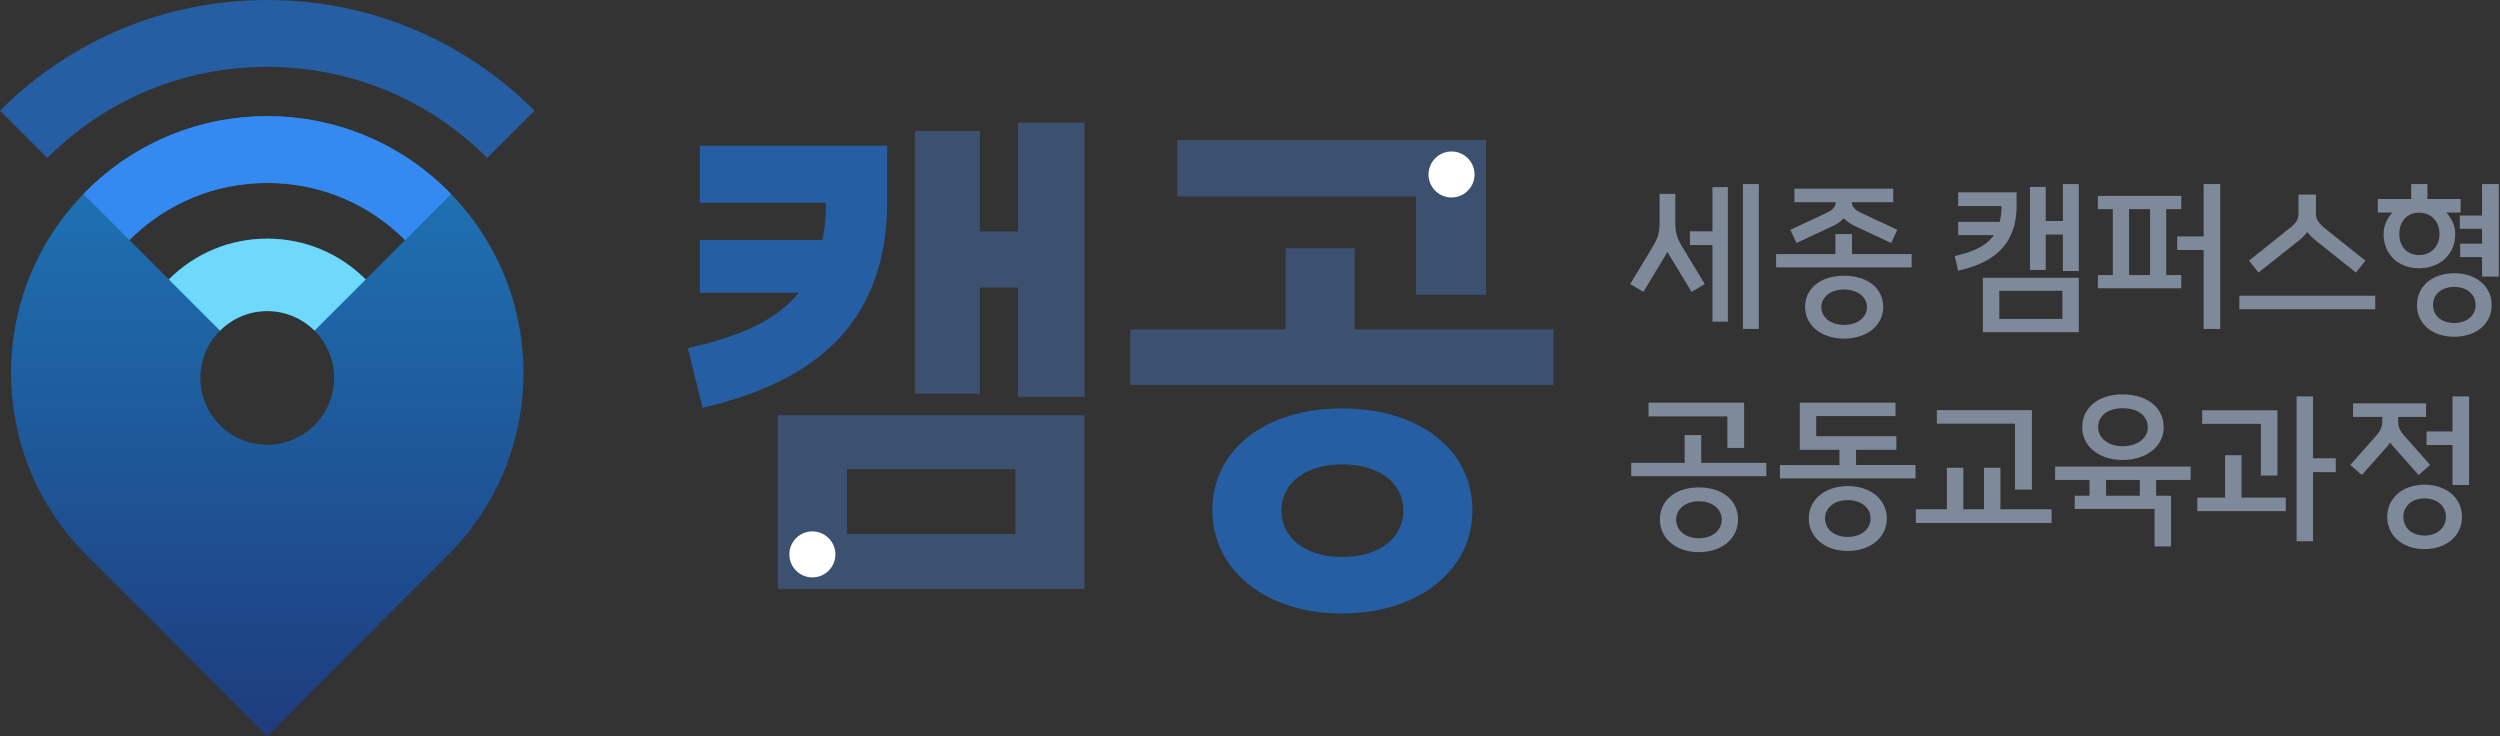
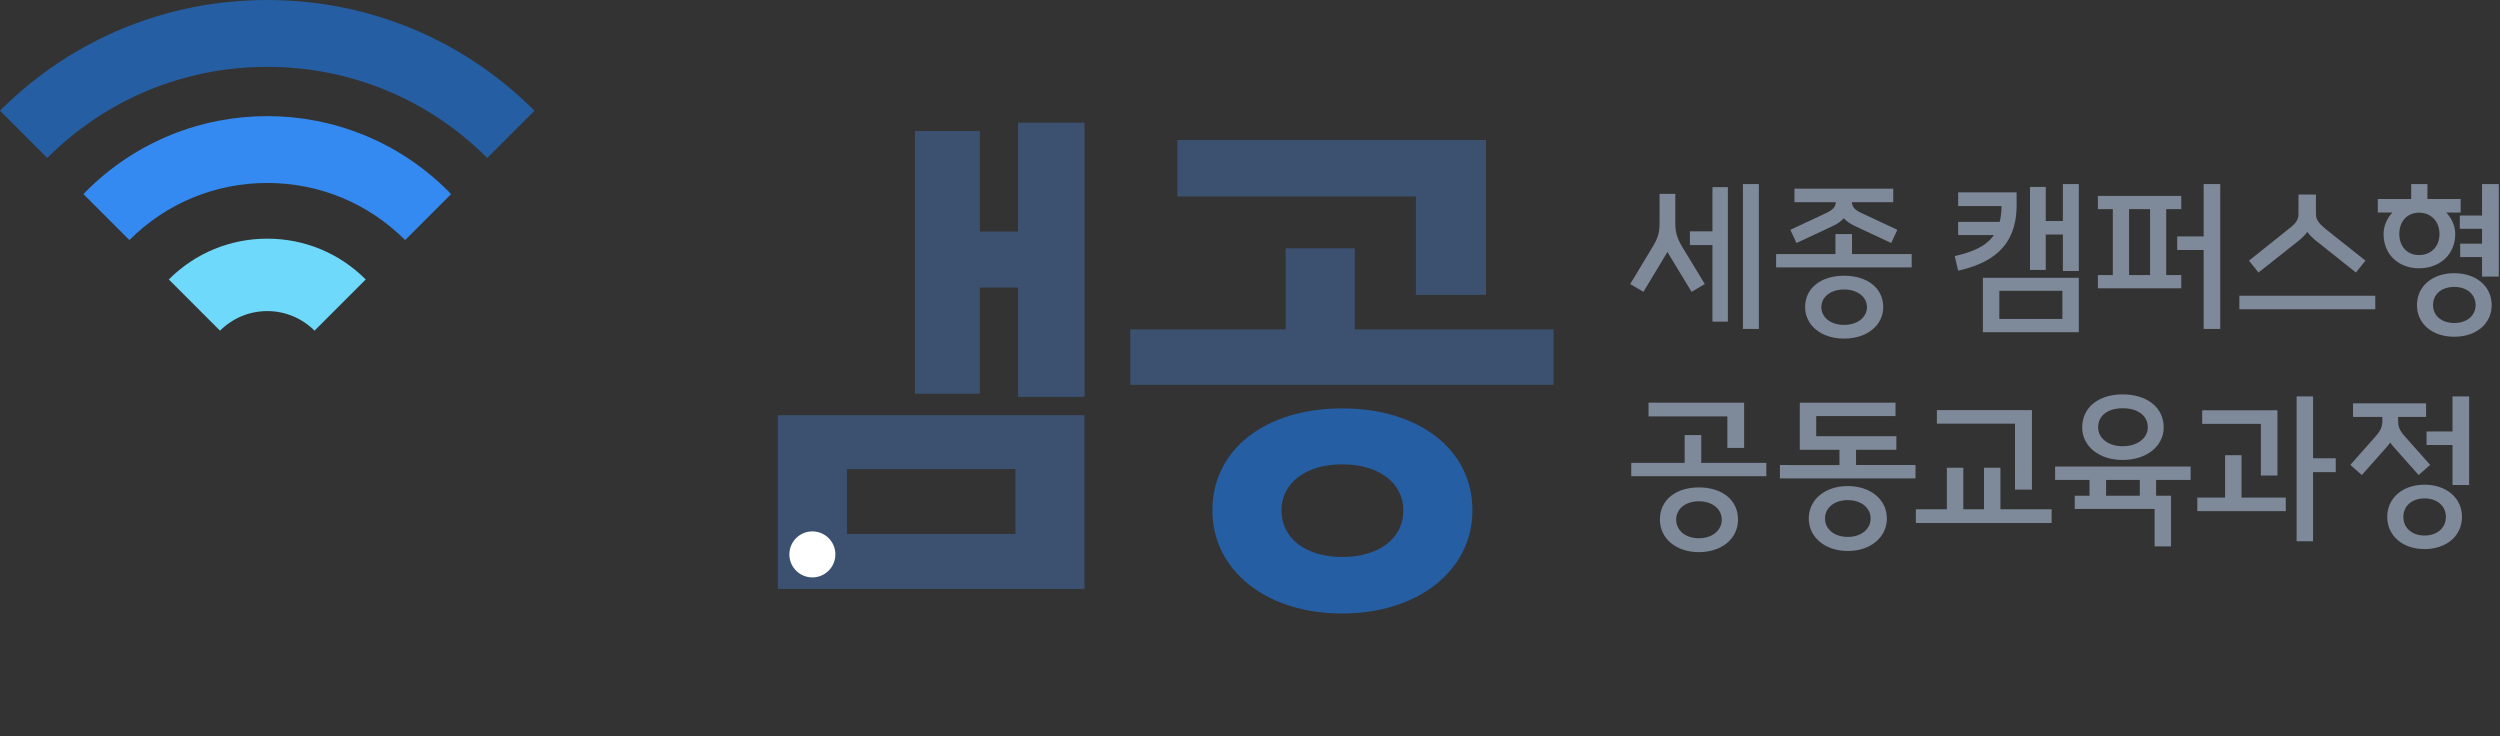
<svg xmlns="http://www.w3.org/2000/svg" width="163" height="48" viewBox="0 0 163 48" fill="none">
  <rect x="0" y="0" width="163" height="48" fill="#333333" stroke="none" />
  <g clip-path="url(#clip0_9120_21160)">
-     <path d="M29.239 12.476C22.714 5.936 12.135 5.936 5.611 12.476C-0.914 19.016 -0.914 29.619 5.611 36.159L17.425 48.001L29.239 36.159C35.764 29.619 35.764 19.016 29.239 12.476ZM17.425 29C15.018 29 13.066 27.049 13.066 24.641C13.066 22.233 15.017 20.282 17.425 20.282C19.833 20.282 21.784 22.233 21.784 24.641C21.784 27.049 19.833 29 17.425 29ZM23.845 18.221C22.13 16.506 19.85 15.561 17.425 15.561C15 15.561 12.72 16.505 11.005 18.221L8.436 15.653C10.837 13.252 14.03 11.929 17.425 11.929C20.82 11.929 24.013 13.251 26.414 15.653L23.845 18.221Z" fill="url(#paint0_linear_9120_21160)" />
    <path d="M17.425 11.929C20.82 11.929 24.013 13.251 26.414 15.653L29.406 12.661C29.348 12.601 29.298 12.535 29.239 12.476C22.714 5.936 12.135 5.936 5.611 12.476C5.552 12.536 5.502 12.601 5.444 12.661L8.436 15.653C10.837 13.252 14.03 11.929 17.425 11.929Z" fill="#358AF1" />
    <path d="M17.425 20.283C18.629 20.283 19.718 20.771 20.507 21.56L23.846 18.221C22.131 16.506 19.851 15.561 17.426 15.561C15.001 15.561 12.721 16.505 11.006 18.221L14.345 21.56C15.134 20.771 16.223 20.283 17.427 20.283H17.425Z" fill="#6ED9FA" />
    <path d="M31.767 10.299C27.936 6.468 22.843 4.359 17.425 4.359C12.007 4.359 6.913 6.468 3.082 10.299L0 7.217C4.654 2.563 10.842 0 17.425 0C24.008 0 30.195 2.563 34.85 7.217L31.767 10.299Z" fill="#255EA3" />
-     <path d="M52.081 19.087H45.634V15.642H53.616C53.787 14.926 53.855 14.107 53.855 13.22H45.633V9.501H57.846V13.22C57.812 22.226 51.569 25.228 45.804 26.593L44.849 22.704C47.92 21.988 50.478 21.065 52.081 19.087Z" fill="#255EA3" />
    <path d="M50.717 27.07V38.396H70.708V27.07H50.717ZM66.205 34.814H55.22V30.584H66.205V34.814Z" fill="#3C5170" />
    <path d="M59.655 8.546H63.885V15.096H66.376V8H70.709V25.876H66.376V18.746H63.885V25.671H59.655V8.546Z" fill="#3C5170" />
    <path d="M73.692 21.476H83.824V16.188H88.328V21.476H101.291V25.091H73.692V21.476Z" fill="#3C5170" />
    <path d="M76.762 9.126H96.89V19.224H92.319V12.81H76.762V9.126Z" fill="#3C5170" />
    <path d="M87.508 26.627C82.528 26.627 79.048 29.288 79.048 33.279C79.048 37.168 82.527 40 87.508 40C92.489 40 96.003 37.168 96.003 33.279C96.003 29.288 92.489 26.627 87.508 26.627ZM87.508 36.315C85.12 36.315 83.551 35.087 83.551 33.278C83.551 31.504 85.12 30.276 87.508 30.276C89.931 30.276 91.499 31.504 91.499 33.278C91.499 35.087 89.93 36.315 87.508 36.315Z" fill="#255EA3" />
-     <path d="M94.64 12.876C95.468 12.876 96.14 12.204 96.14 11.376C96.14 10.548 95.468 9.876 94.64 9.876C93.812 9.876 93.14 10.548 93.14 11.376C93.14 12.204 93.812 12.876 94.64 12.876Z" fill="white" />
    <path d="M52.967 37.647C53.795 37.647 54.467 36.975 54.467 36.147C54.467 35.319 53.795 34.647 52.967 34.647C52.139 34.647 51.467 35.319 51.467 36.147C51.467 36.975 52.139 37.647 52.967 37.647Z" fill="white" />
    <path d="M107.761 16.078C108.137 15.47 108.203 15.072 108.203 14.553V12.641H109.23V14.553C109.23 15.072 109.308 15.47 109.672 16.078L111.153 18.52L110.291 19.029L108.81 16.587C108.777 16.532 108.744 16.477 108.722 16.422L108.623 16.587L107.152 19.029L106.29 18.52L107.761 16.078ZM111.651 15.083V12.199H112.657V20.973H111.651V15.978H110.182V15.083H111.651ZM113.639 12H114.678V21.448H113.639V12Z" fill="#7E8999" />
    <path d="M115.803 16.563H119.669V15.259H120.752V16.563H124.641V17.436H115.802L115.803 16.563ZM119.14 13.856C119.603 13.624 119.681 13.403 119.693 13.182H116.997V12.299H123.439V13.182H120.743C120.755 13.404 120.832 13.624 121.296 13.856L123.706 14.983L123.307 15.845L120.898 14.718C120.6 14.575 120.379 14.409 120.213 14.232C120.058 14.408 119.837 14.574 119.538 14.718L117.129 15.845L116.732 14.983L119.14 13.856ZM117.692 20.022C117.692 18.773 118.741 17.977 120.233 17.977C121.737 17.977 122.786 18.773 122.786 20.022C122.786 21.204 121.737 22.077 120.233 22.077C118.741 22.077 117.692 21.204 117.692 20.022ZM120.233 21.183C121.118 21.183 121.725 20.685 121.725 20.023C121.725 19.371 121.118 18.874 120.233 18.874C119.348 18.874 118.752 19.371 118.752 20.023C118.752 20.686 119.349 21.183 120.233 21.183Z" fill="#7E8999" />
    <path d="M130.002 15.326H127.671V14.464H130.378C130.456 14.165 130.5 13.823 130.5 13.437H127.671V12.542H131.483V13.437C131.461 16.287 129.572 17.216 127.671 17.647L127.449 16.697C128.521 16.442 129.461 16.111 130.002 15.326ZM129.284 18.111H135.539V21.658H129.284V18.111ZM134.467 20.796V18.961H130.356V20.796H134.467ZM132.356 12.188H133.383V14.409H134.5V12H135.539V17.668H134.5V15.292H133.383V17.601H132.356V12.188Z" fill="#7E8999" />
    <path d="M136.782 17.934H137.755V13.635H136.782V12.773H142.218V13.635H141.235V17.934H142.218V18.796H136.782V17.934ZM140.185 17.934V13.635H138.815V17.934H140.185ZM144.76 12V21.448H143.677V16.299H141.953V15.415H143.677V12.001H144.76V12Z" fill="#7E8999" />
    <path d="M154.867 19.282V20.166H146.005V19.282H154.867ZM149.176 14.961C149.785 14.508 149.861 14.265 149.861 13.911V12.684H150.999V13.911C150.999 14.253 151.077 14.486 151.684 14.972L154.226 16.994L153.607 17.768L151.065 15.746C150.8 15.536 150.59 15.326 150.436 15.127C150.281 15.337 150.071 15.546 149.794 15.757L147.253 17.769L146.634 16.995L149.175 14.962L149.176 14.961Z" fill="#7E8999" />
    <path d="M155.408 15.26C155.408 14.718 155.64 14.233 155.982 13.856H155.032V12.973H157.209V12H158.269V12.973H160.435V13.856H159.495C159.849 14.232 160.081 14.718 160.081 15.26C160.081 16.575 159.098 17.492 157.717 17.492C156.369 17.492 155.408 16.575 155.408 15.26ZM157.717 16.63C158.501 16.63 159.054 16.077 159.054 15.259C159.054 14.43 158.501 13.867 157.717 13.867C156.954 13.867 156.435 14.43 156.435 15.259C156.435 16.077 156.954 16.63 157.717 16.63ZM160.015 17.812C161.452 17.812 162.458 18.674 162.458 19.89C162.458 21.106 161.452 21.956 160.015 21.956C158.578 21.956 157.585 21.105 157.585 19.89C157.585 18.675 158.579 17.812 160.015 17.812ZM160.015 21.061C160.834 21.061 161.408 20.585 161.408 19.89C161.408 19.183 160.834 18.707 160.015 18.707C159.196 18.707 158.634 19.183 158.634 19.89C158.634 20.586 159.198 21.061 160.015 21.061ZM160.381 14.055H161.829V12H162.923V18.033H161.829V16.762H160.403V15.889H161.829V14.917H160.381V14.055Z" fill="#7E8999" />
    <path d="M106.357 30.177H109.839V28.365H110.921V30.177H115.164V31.05H106.357V30.177ZM107.485 26.254H113.717V29.204H112.623V27.149H107.485V26.254ZM108.225 33.878C108.225 32.585 109.275 31.779 110.767 31.779C112.269 31.779 113.32 32.585 113.32 33.878C113.32 35.105 112.27 36 110.767 36C109.275 36 108.225 35.105 108.225 33.878ZM110.767 35.094C111.65 35.094 112.258 34.575 112.258 33.878C112.258 33.193 111.651 32.684 110.767 32.684C109.883 32.684 109.286 33.193 109.286 33.878C109.286 34.574 109.882 35.094 110.767 35.094Z" fill="#7E8999" />
    <path d="M119.931 30.321V29.326H117.345V26.254H123.588V27.127H118.417V28.441H123.643V29.325H121.013V30.32H124.892V31.193H116.052V30.32L119.931 30.321ZM120.472 31.691C121.976 31.691 123.025 32.586 123.025 33.802C123.025 35.018 121.976 35.924 120.472 35.924C118.98 35.924 117.931 35.018 117.931 33.802C117.931 32.586 118.98 31.691 120.472 31.691ZM120.472 35.006C121.357 35.006 121.964 34.497 121.964 33.802C121.964 33.116 121.357 32.608 120.472 32.608C119.587 32.608 118.991 33.116 118.991 33.802C118.991 34.498 119.588 35.006 120.472 35.006Z" fill="#7E8999" />
    <path d="M126.936 33.204V30.497H128.008V33.204H129.356V30.497H130.428V33.204H133.765V34.099H124.914V33.204H126.936ZM126.284 26.74H132.483V31.923H131.378V27.624H126.284V26.74Z" fill="#7E8999" />
    <path d="M142.831 30.42V31.293H140.578V32.321H141.551V35.625H140.479V33.183H135.273V32.321H136.236V31.293H133.993V30.42H142.832H142.831ZM138.389 25.713C139.969 25.713 141.074 26.553 141.074 27.868C141.074 29.083 139.969 29.99 138.389 29.99C136.842 29.99 135.759 29.084 135.759 27.868C135.759 26.553 136.842 25.713 138.389 25.713ZM138.401 29.094C139.362 29.094 140.036 28.563 140.036 27.867C140.036 27.082 139.363 26.618 138.401 26.618C137.45 26.618 136.798 27.082 136.798 27.867C136.798 28.563 137.45 29.094 138.401 29.094ZM139.516 32.321V31.293H137.317V32.321H139.516Z" fill="#7E8999" />
    <path d="M143.264 32.442H145.076V29.679H146.148V32.442H149.033V33.325H143.265L143.264 32.442ZM148.49 31.006H147.408V27.635H143.583V26.751H148.49V31.006ZM149.739 25.845H150.811V29.878H152.292V30.784H150.811V35.292H149.739V25.845Z" fill="#7E8999" />
    <path d="M154.897 28.442C155.262 28.033 155.329 27.757 155.329 27.425V27.182H153.417V26.299H158.18V27.182H156.357V27.425C156.357 27.768 156.412 28.022 156.787 28.442L158.445 30.31L157.694 30.973L156.036 29.105L155.837 28.862C155.781 28.94 155.715 29.027 155.649 29.105L153.991 30.973L153.24 30.31L154.897 28.442ZM158.08 31.602C159.516 31.602 160.522 32.475 160.522 33.702C160.522 34.929 159.516 35.801 158.08 35.801C156.644 35.801 155.648 34.928 155.648 33.702C155.648 32.476 156.644 31.602 158.08 31.602ZM158.08 34.917C158.897 34.917 159.473 34.42 159.473 33.702C159.473 32.984 158.897 32.497 158.08 32.497C157.263 32.497 156.699 32.983 156.699 33.702C156.699 34.421 157.263 34.917 158.08 34.917ZM159.903 28.132V25.845H160.986V31.624H159.903V29.016H158.212V28.132H159.903Z" fill="#7E8999" />
  </g>
  <defs>
    <linearGradient id="paint0_linear_9120_21160" x1="17.425" y1="7.571" x2="17.425" y2="48" gradientUnits="userSpaceOnUse">
      <stop stop-color="#1E78B9" />
      <stop offset="1" stop-color="#1E3C7D" />
    </linearGradient>
    <clipPath id="clip0_9120_21160">
      <rect width="162.922" height="48" fill="white" />
    </clipPath>
  </defs>
</svg>